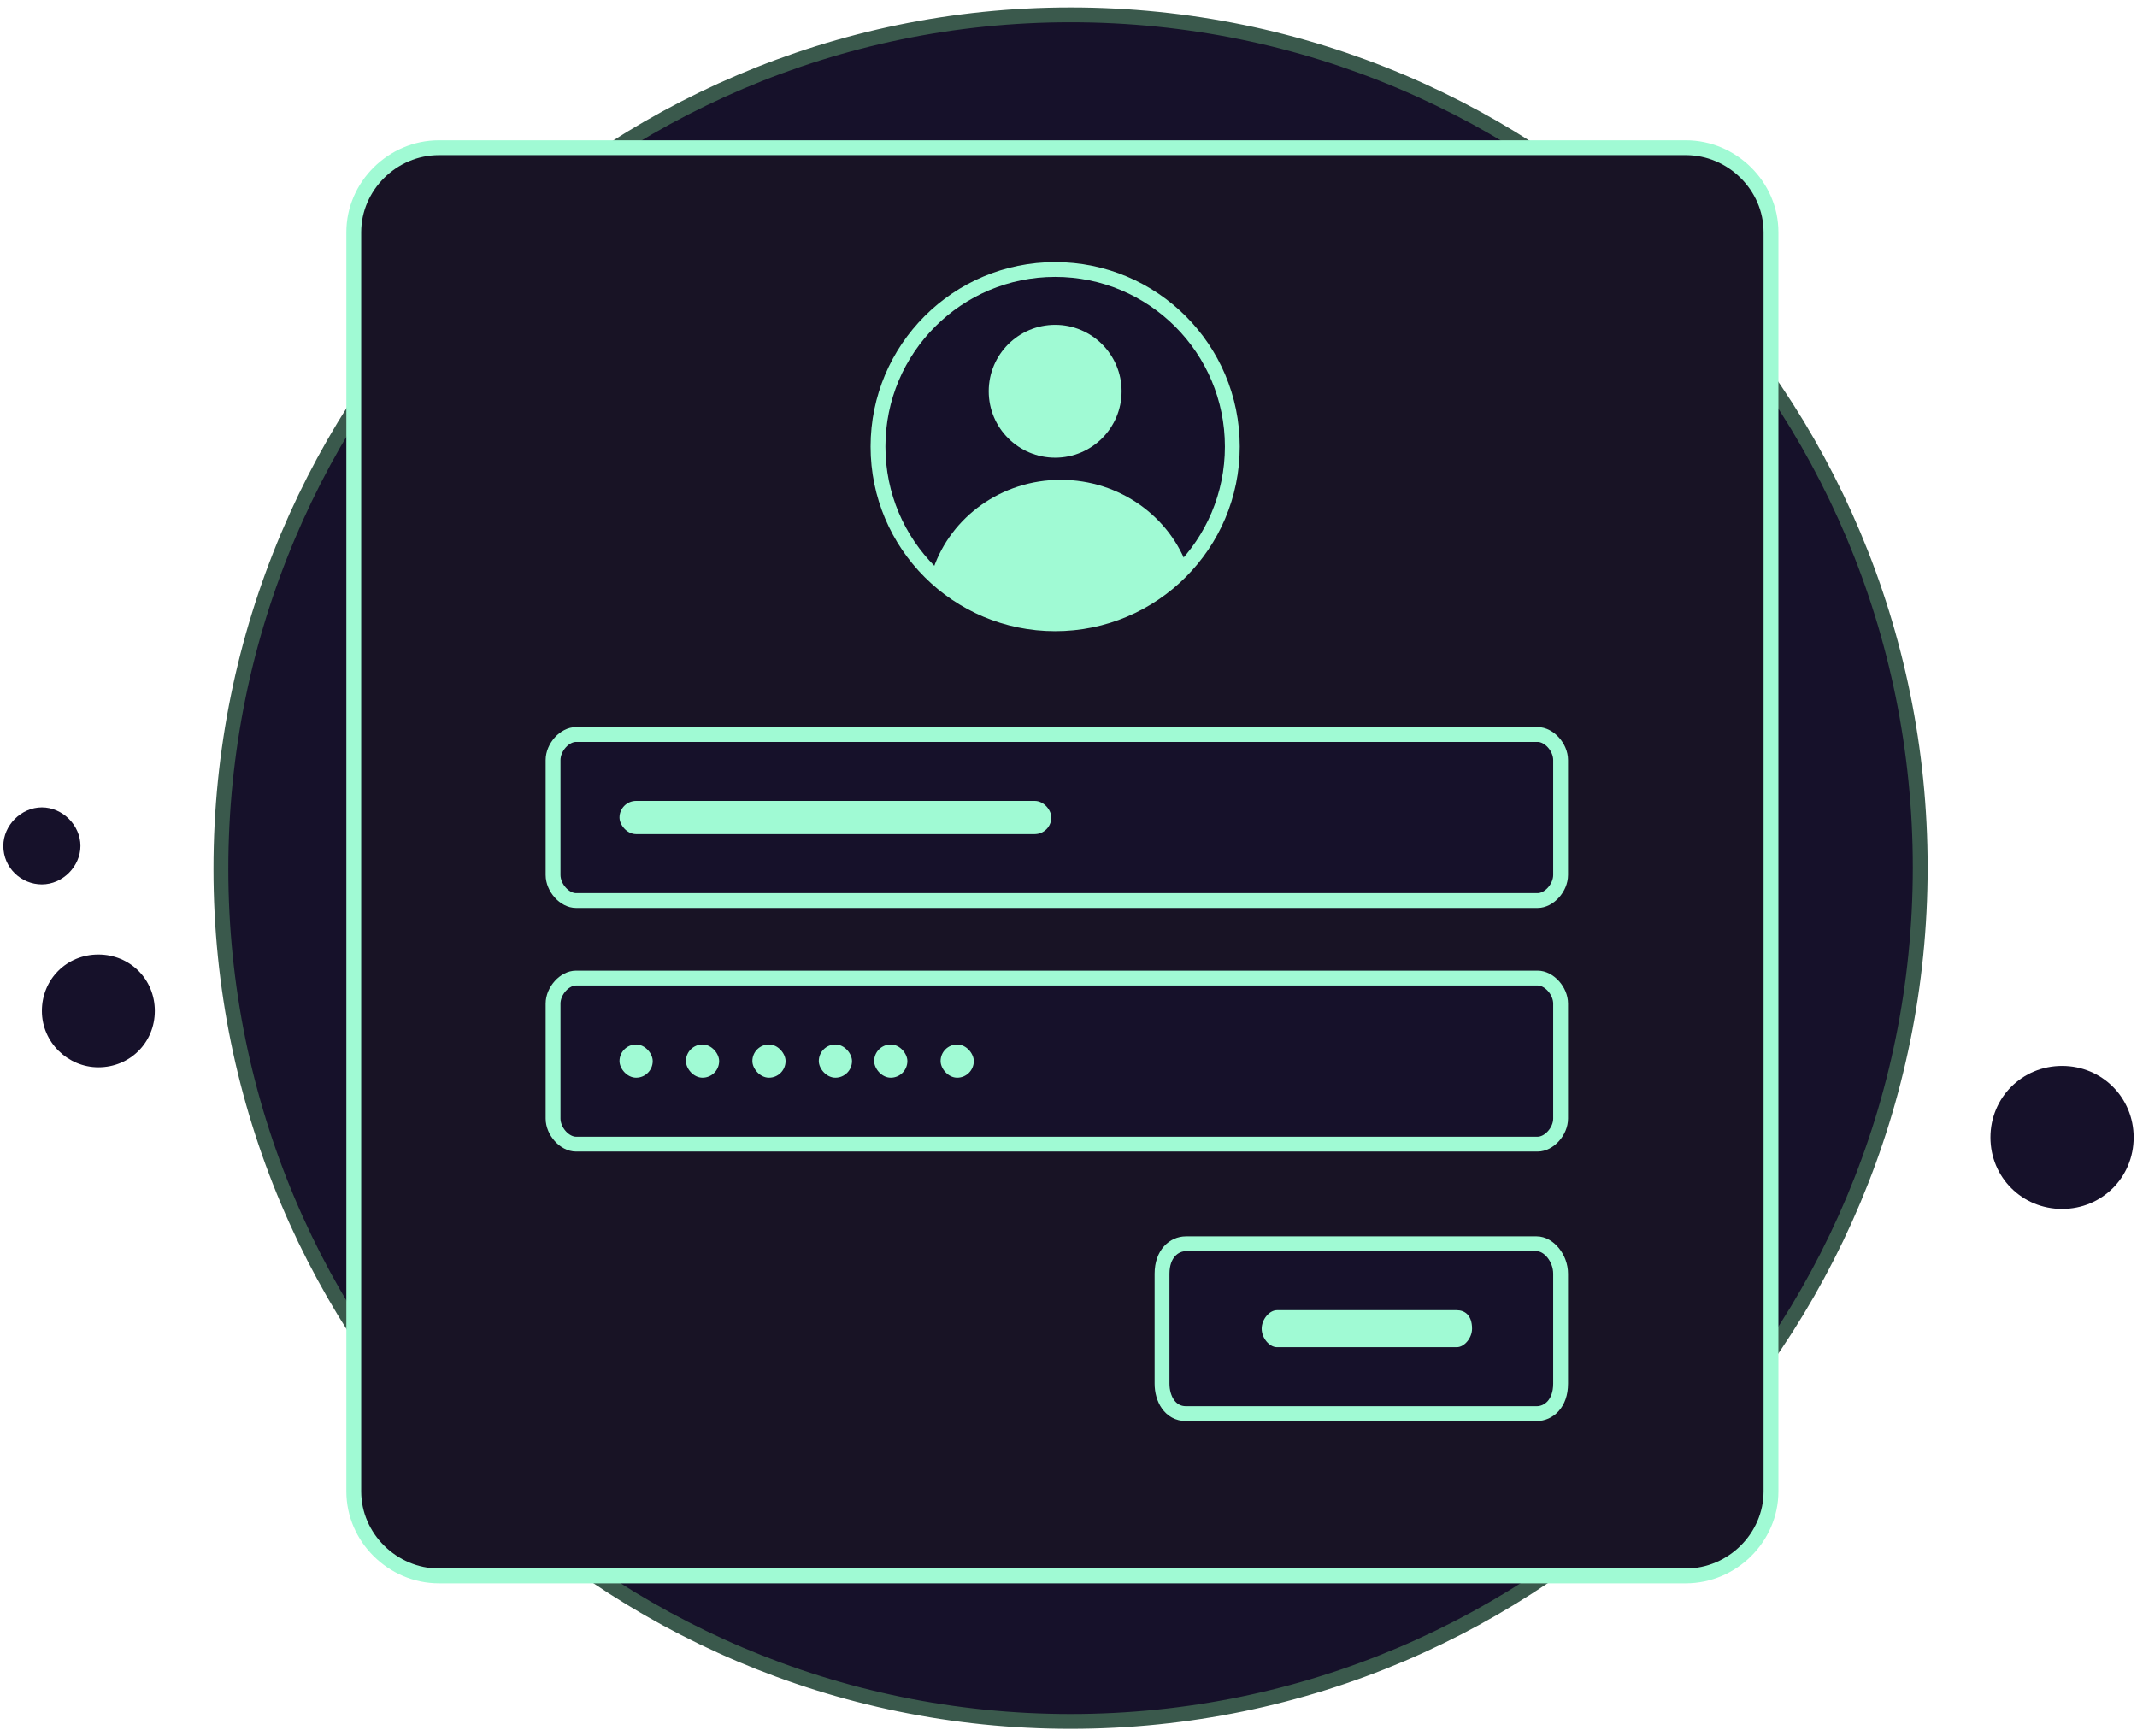
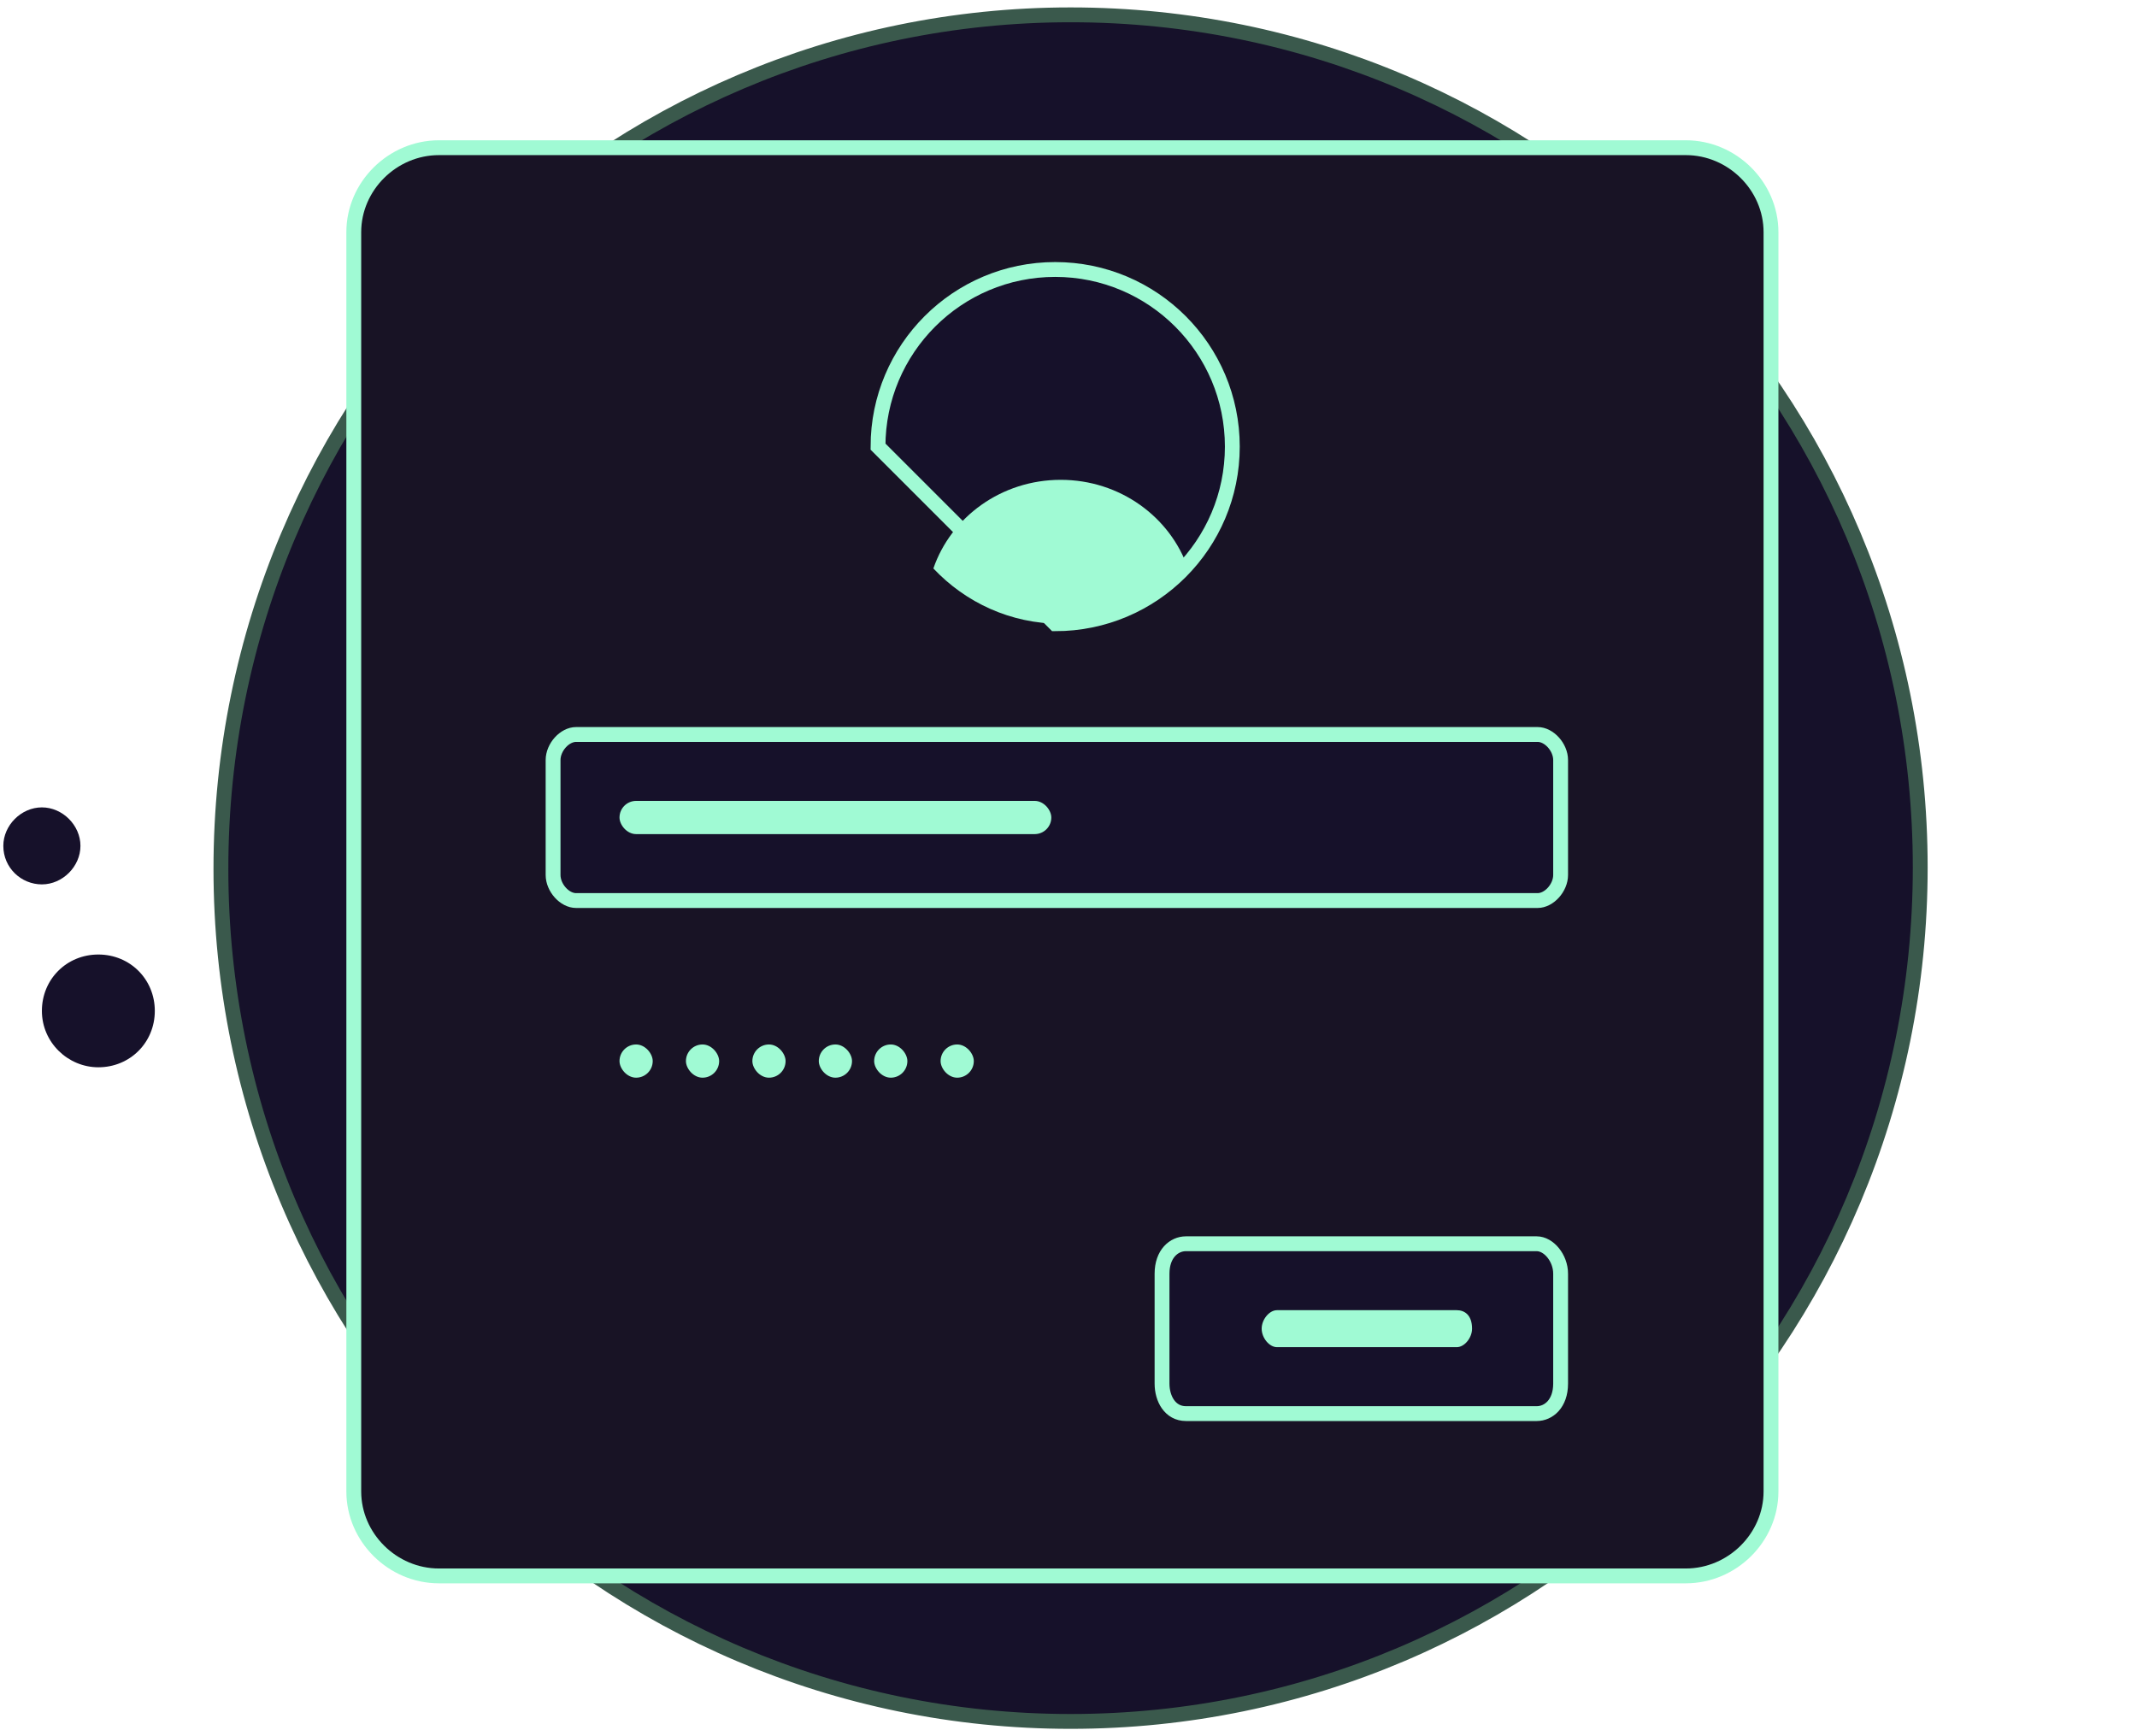
<svg xmlns="http://www.w3.org/2000/svg" width="144" height="117" viewBox="0 0 144 117" fill="none">
  <path d="M72.14 116.003C103.782 116.003 129.393 90.24 129.393 58.455C129.393 26.669 103.782 1 72.14 1C40.59 1 14.886 26.762 14.886 58.548C14.886 90.333 40.59 116.003 72.14 116.003Z" fill="#16112A" stroke="#3A594C" stroke-miterlimit="10" />
  <path d="M6.627 71.922C8.761 71.922 10.432 70.254 10.432 68.123C10.432 65.991 8.761 64.323 6.627 64.323C4.493 64.323 2.823 65.991 2.823 68.123C2.823 70.254 4.586 71.922 6.627 71.922Z" fill="#16112A" />
  <path d="M2.823 59.597C4.214 59.597 5.421 58.392 5.421 57.002C5.421 55.612 4.214 54.408 2.823 54.408C1.431 54.408 0.224 55.612 0.224 57.002C0.224 58.485 1.431 59.597 2.823 59.597Z" fill="#16112A" />
-   <path d="M138.95 81.467C141.641 81.467 143.775 79.336 143.775 76.648C143.775 73.961 141.641 71.829 138.95 71.829C136.259 71.829 134.125 73.961 134.125 76.648C134.125 79.336 136.259 81.467 138.95 81.467Z" fill="#16112A" />
-   <circle cx="70.842" cy="28.605" r="2.238" fill="#A1A1AA" />
  <path d="M113.597 106.197H29.579C26.448 106.197 23.839 103.61 23.839 100.505V15.645C23.839 12.54 26.448 9.953 29.579 9.953H113.597C116.728 9.953 119.337 12.54 119.337 15.645V100.505C119.337 103.61 116.728 106.197 113.597 106.197Z" fill="#181325" stroke="#A0FAD4" stroke-miterlimit="10" />
-   <path d="M71.102 42.034C77.694 42.034 83.039 36.69 83.039 30.097C83.039 23.504 77.694 18.16 71.102 18.16C64.509 18.16 59.164 23.504 59.164 30.097C59.164 36.69 64.509 42.034 71.102 42.034Z" fill="#16112A" stroke="#A0FAD4" stroke-miterlimit="10" />
-   <path d="M71.102 30.843C73.574 30.843 75.578 28.839 75.578 26.367C75.578 23.894 73.574 21.89 71.102 21.89C68.629 21.89 66.625 23.894 66.625 26.367C66.625 28.839 68.629 30.843 71.102 30.843Z" fill="#A0FAD4" />
+   <path d="M71.102 42.034C77.694 42.034 83.039 36.69 83.039 30.097C83.039 23.504 77.694 18.16 71.102 18.16C64.509 18.16 59.164 23.504 59.164 30.097Z" fill="#16112A" stroke="#A0FAD4" stroke-miterlimit="10" />
  <path d="M80.055 38.307C77.89 40.604 74.846 42.034 71.475 42.034C68.103 42.034 65.059 40.604 62.895 38.307C64.09 34.837 67.48 32.335 71.475 32.335C75.47 32.335 78.859 34.837 80.055 38.307Z" fill="#A0FAD4" />
  <path d="M103.613 60.686H38.817C38.043 60.686 37.269 59.825 37.269 58.964V51.217C37.269 50.356 38.043 49.495 38.817 49.495H103.613C104.387 49.495 105.161 50.356 105.161 51.217V58.964C105.161 59.825 104.387 60.686 103.613 60.686Z" fill="#16112A" stroke="#A0FAD4" stroke-miterlimit="10" />
-   <path d="M103.613 77.1H38.817C38.043 77.1 37.269 76.239 37.269 75.378V67.63C37.269 66.769 38.043 65.909 38.817 65.909H103.613C104.387 65.909 105.161 66.769 105.161 67.63V75.378C105.161 76.239 104.387 77.1 103.613 77.1Z" fill="#16112A" stroke="#A0FAD4" stroke-miterlimit="10" />
  <path d="M103.55 83.814H79.914C79.109 83.814 78.303 84.488 78.303 85.834V93.24C78.303 94.25 78.84 95.26 79.914 95.26H103.55C104.356 95.26 105.161 94.586 105.161 93.24V85.834C105.161 84.768 104.356 83.814 103.55 83.814Z" fill="#16112A" stroke="#A0FAD4" stroke-miterlimit="10" />
  <path d="M98.162 88.291H86.048C85.533 88.291 85.017 88.914 85.017 89.537C85.017 90.16 85.533 90.783 86.048 90.783H98.162C98.677 90.783 99.193 90.16 99.193 89.537C99.193 88.603 98.677 88.291 98.162 88.291Z" fill="#A0FAD4" />
  <rect x="41.745" y="53.971" width="29.097" height="2.238" rx="1.119" fill="#A0FAD4" />
  <rect x="41.745" y="70.385" width="2.238" height="2.238" rx="1.119" fill="#A0FAD4" />
  <rect x="46.221" y="70.385" width="2.238" height="2.238" rx="1.119" fill="#A0FAD4" />
  <rect x="50.698" y="70.385" width="2.238" height="2.238" rx="1.119" fill="#A0FAD4" />
  <rect x="55.174" y="70.385" width="2.238" height="2.238" rx="1.119" fill="#A0FAD4" />
  <rect x="58.905" y="70.385" width="2.238" height="2.238" rx="1.119" fill="#A0FAD4" />
  <rect x="63.381" y="70.385" width="2.238" height="2.238" rx="1.119" fill="#A0FAD4" />
</svg>